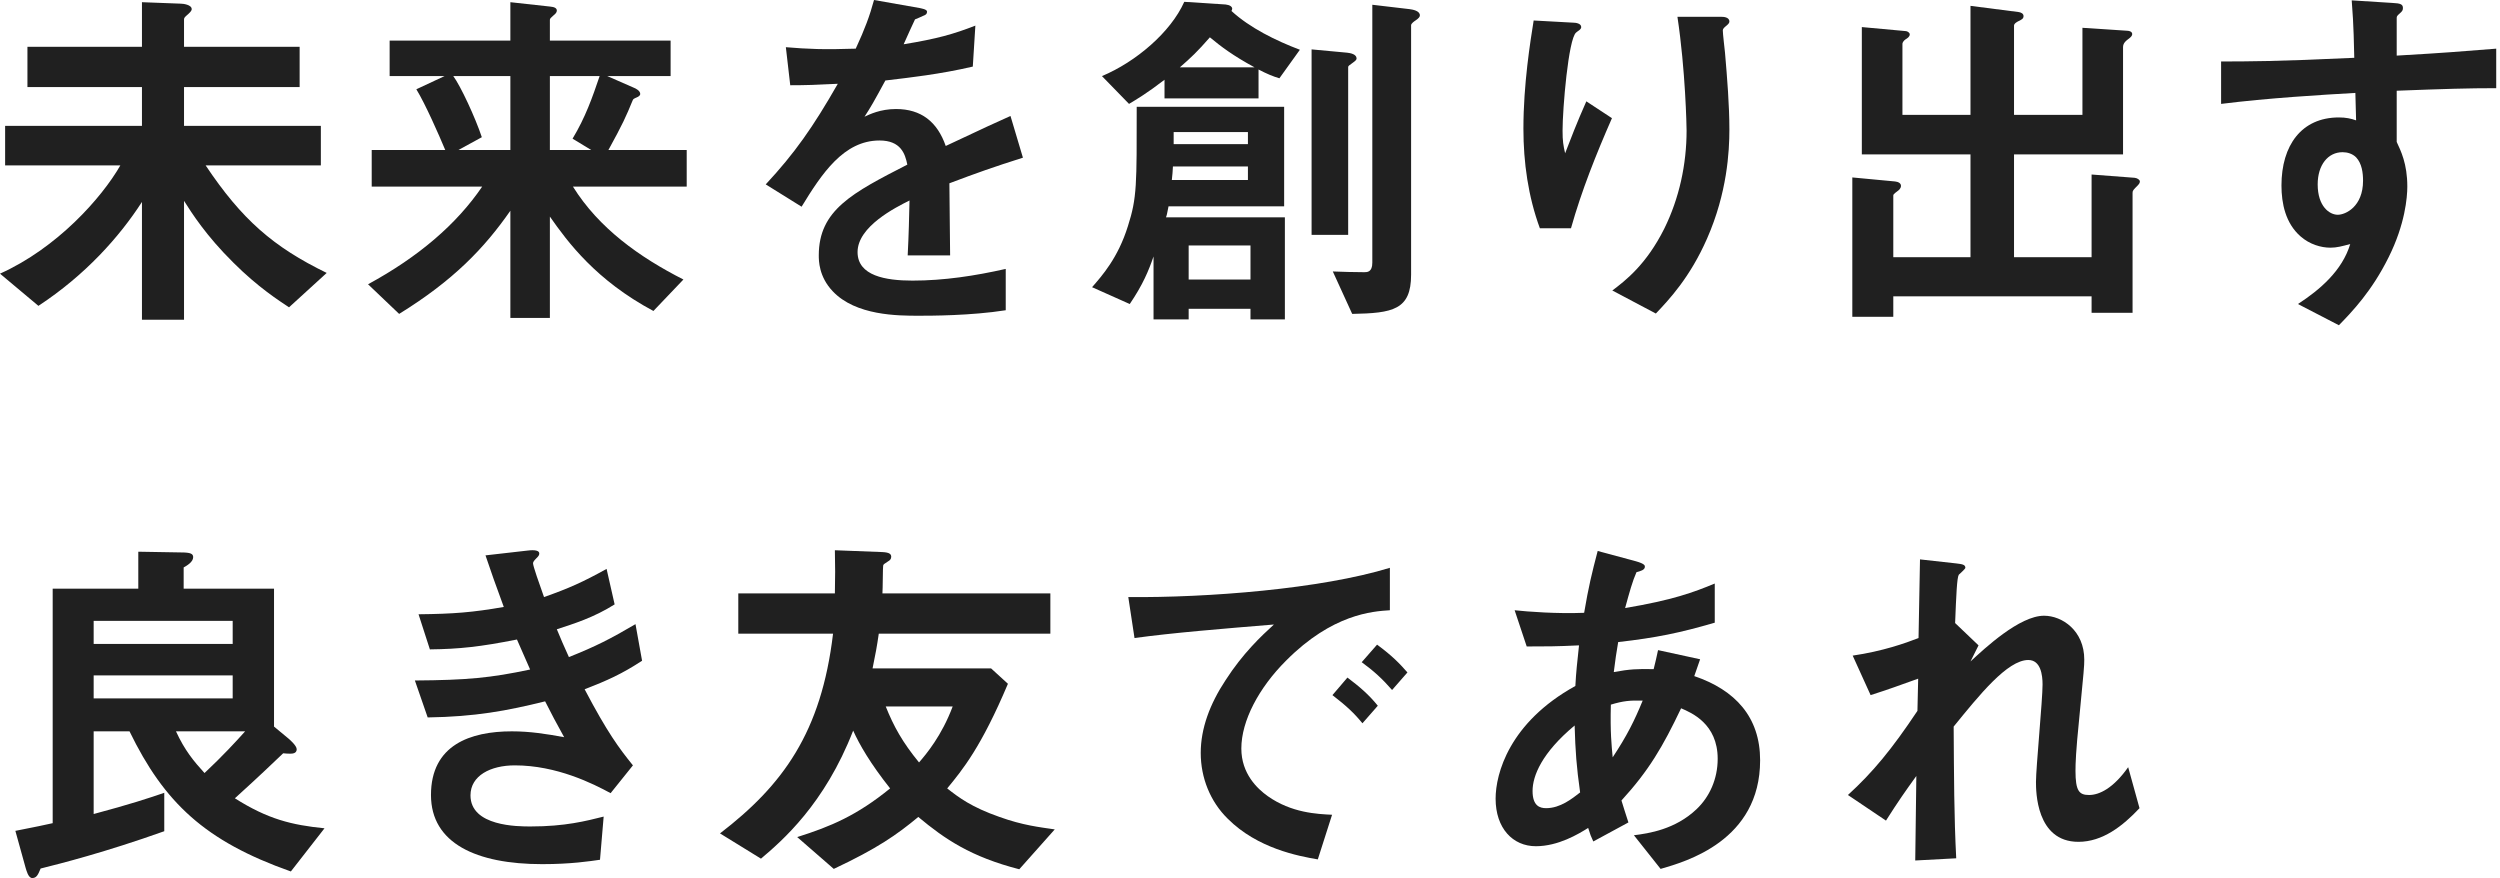
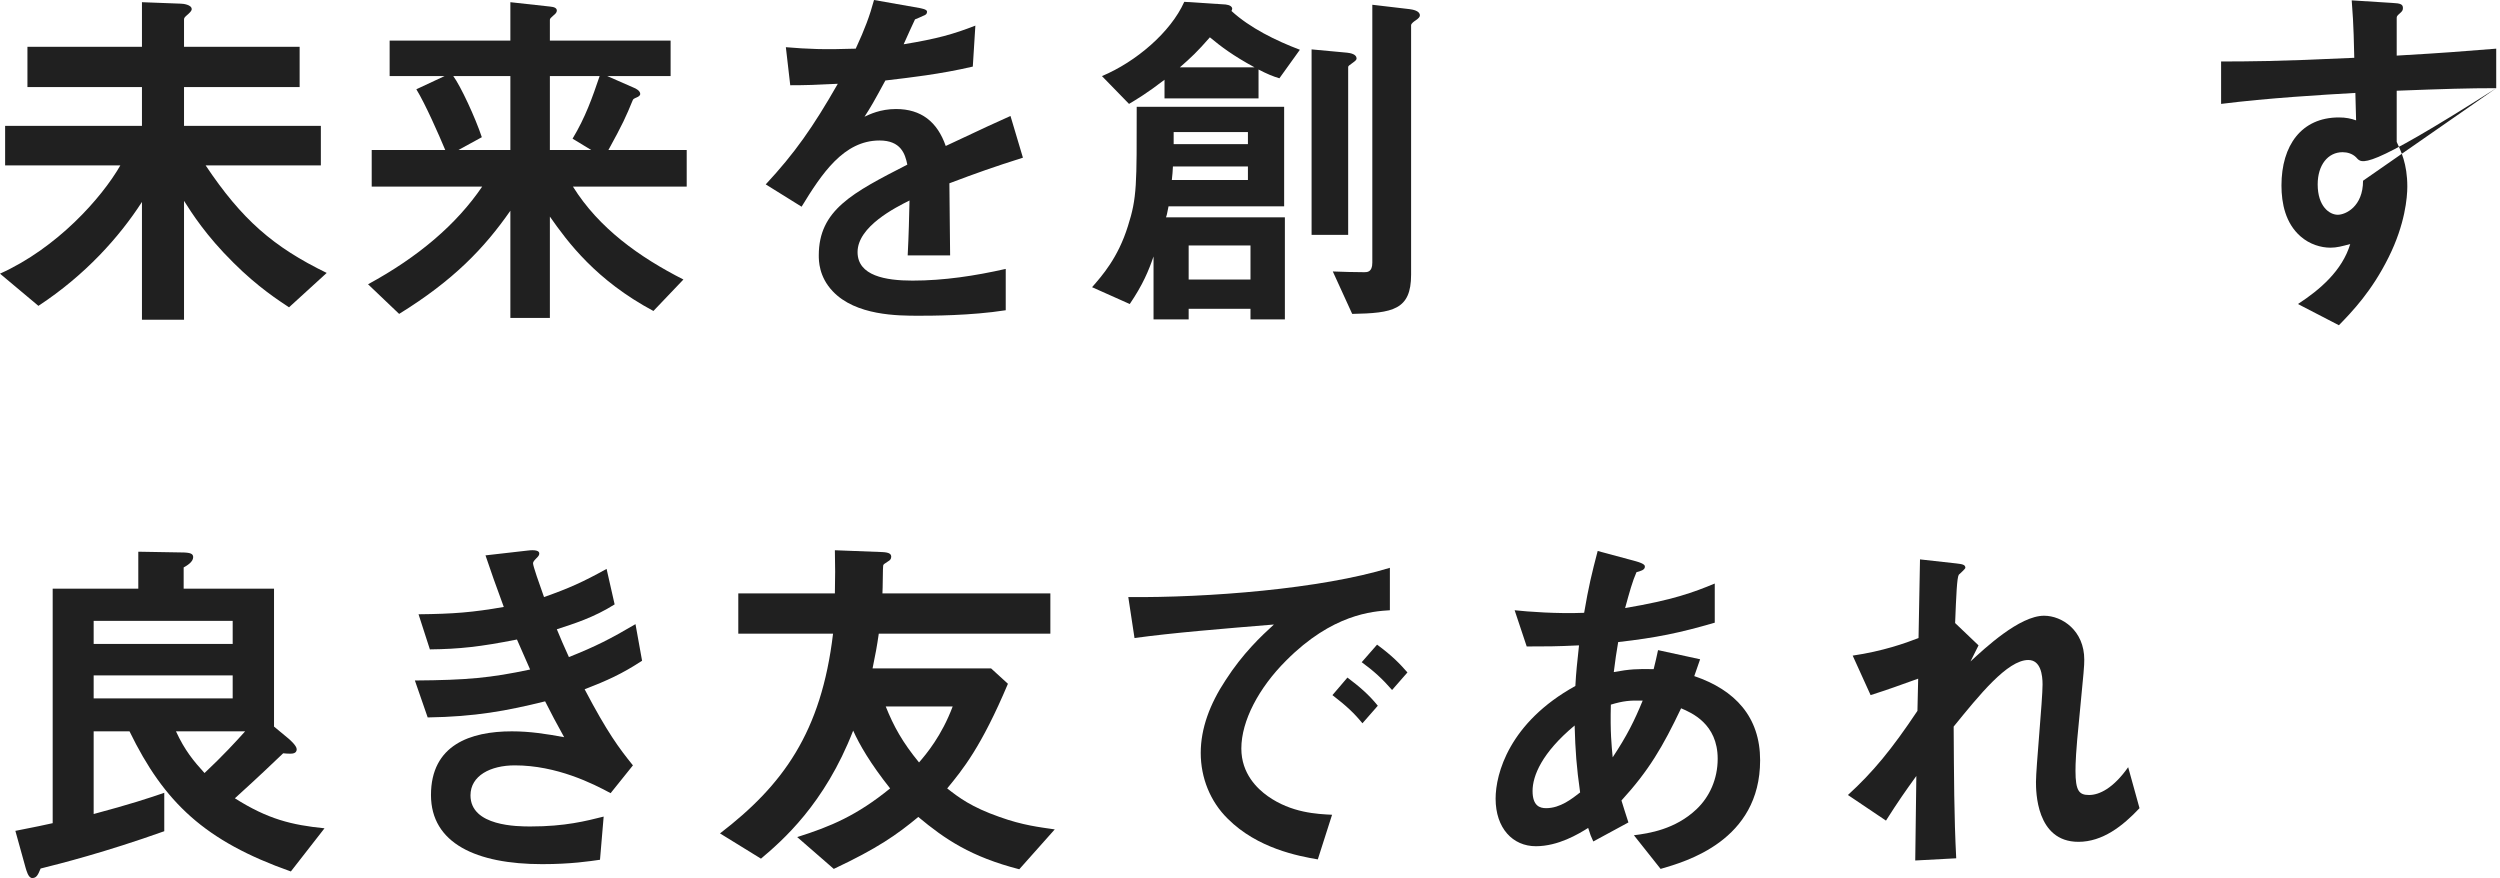
<svg xmlns="http://www.w3.org/2000/svg" width="205" height="72" viewBox="0 0 205 72" fill="none">
  <path d="M175.44 66.27C174.06 67.74 172.41 69.03 170.43 69.03C166.95 69.03 166.95 64.86 166.95 64.11C166.95 62.97 167.49 57.39 167.49 56.13C167.49 55.35 167.34 54.12 166.32 54.12C164.61 54.12 162.3 57 160.2 59.58C160.23 63.75 160.23 66.87 160.41 70.38L157.05 70.56L157.14 63.63C156.21 64.92 155.7 65.64 154.65 67.29L151.53 65.19C153.57 63.33 155.13 61.44 157.23 58.29L157.29 55.65C155.7 56.22 154.89 56.52 153.39 57L151.92 53.76C154.38 53.4 156.24 52.74 157.32 52.32L157.44 45.87L160.41 46.2C160.89 46.26 161.16 46.29 161.16 46.56C161.16 46.65 160.71 47.04 160.62 47.13C160.47 47.37 160.41 48.81 160.32 51.09L162.24 52.92L161.58 54.24C162.75 53.16 165.6 50.49 167.61 50.49C169.11 50.49 170.91 51.72 170.91 54.09C170.91 54.63 170.88 54.96 170.49 58.98C170.22 61.62 170.19 62.61 170.19 63.21C170.19 64.86 170.49 65.19 171.3 65.19C172.14 65.19 173.28 64.65 174.51 62.91L175.44 66.27Z" fill="#202020" />
  <path d="M144.33 62.34C144.33 68.94 138.24 70.65 136.17 71.25L133.98 68.49C135.21 68.34 137.37 68.01 139.11 66.36C140.19 65.34 140.85 63.87 140.85 62.22C140.85 59.34 138.69 58.44 137.85 58.08C136.35 61.23 135.21 63.18 132.96 65.64C133.17 66.36 133.23 66.48 133.53 67.44L130.65 69C130.44 68.55 130.41 68.46 130.23 67.89C129.42 68.4 127.77 69.39 125.94 69.39C124.05 69.39 122.64 67.92 122.64 65.49C122.64 63.45 123.75 59.25 129.18 56.25C129.24 55.08 129.33 54.33 129.48 52.92C127.59 53.01 126.81 53.01 125.19 53.01L124.2 50.04C125.28 50.16 127.71 50.34 129.9 50.25C130.26 48.12 130.53 47.01 131.01 45.18L134.13 46.02C134.88 46.23 134.88 46.38 134.88 46.47C134.88 46.74 134.52 46.83 134.19 46.92C133.86 47.67 133.62 48.54 133.26 49.86C137.19 49.2 138.87 48.57 140.61 47.85V51.06C137.73 51.9 135.84 52.29 132.69 52.65C132.51 53.76 132.48 53.91 132.33 55.11C133.62 54.87 134.28 54.84 135.6 54.87C135.75 54.27 135.84 53.88 135.96 53.31L139.41 54.06L138.93 55.44C142.29 56.58 144.33 58.8 144.33 62.34ZM134.7 57.45C133.65 57.42 133.08 57.48 132.09 57.78C132.03 60.03 132.15 61.14 132.24 62.1C133.41 60.33 134.01 59.13 134.7 57.45ZM129.57 64.98C129.27 62.85 129.18 61.59 129.12 59.49C126.42 61.74 125.67 63.63 125.67 64.86C125.67 66.09 126.27 66.27 126.78 66.27C127.95 66.27 128.91 65.49 129.57 64.98Z" fill="#202020" />
  <path d="M115.41 55.14L114.15 56.58C113.37 55.68 112.65 55.02 111.66 54.3L112.92 52.86C114.18 53.79 114.78 54.42 115.41 55.14ZM112.98 57.87L111.72 59.31C111.06 58.5 110.43 57.9 109.26 57L110.49 55.56C111.48 56.31 112.23 56.94 112.98 57.87ZM113.97 50.04C112.56 50.13 109.26 50.34 105.45 54.18C103.23 56.4 101.79 59.1 101.79 61.38C101.79 63.45 103.11 64.68 103.95 65.28C105.9 66.66 108 66.75 109.23 66.81L108.06 70.47C106.47 70.2 103.11 69.57 100.68 67.14C99.24 65.73 98.46 63.78 98.46 61.74C98.46 59.73 99.21 57.72 100.5 55.77C101.91 53.58 103.41 52.17 104.46 51.21C100.44 51.54 96.03 51.9 93.03 52.32L92.52 48.96C99 49.02 108.3 48.3 113.97 46.56V50.04Z" fill="#202020" />
  <path d="M86.49 68.01L83.58 71.28C79.62 70.26 77.49 68.82 75.3 66.99C73.53 68.46 71.94 69.57 68.37 71.25L65.37 68.64C68.13 67.77 70.26 66.87 72.99 64.65C71.37 62.61 70.47 61.05 69.96 59.91C67.62 65.94 64.14 68.94 62.4 70.41L59.04 68.34C64.2 64.38 67.35 60.06 68.31 51.96H60.54V48.66H68.46C68.49 47.28 68.49 46.47 68.46 45.12L72.36 45.27C72.96 45.3 73.08 45.45 73.08 45.66C73.08 45.84 72.96 45.96 72.84 46.02C72.48 46.26 72.45 46.26 72.42 46.38C72.39 46.41 72.39 48.3 72.36 48.66H86.13V51.96H72.06C71.91 53.01 71.79 53.64 71.55 54.81H81.27L82.65 56.07C80.46 61.26 78.93 63.12 77.67 64.65C78.63 65.4 79.65 66.18 81.96 66.99C83.88 67.68 85.26 67.83 86.49 68.01ZM78.12 57.93H72.63C73.29 59.58 74.01 60.87 75.36 62.52C75.96 61.83 77.22 60.33 78.12 57.93Z" fill="#202020" />
  <path d="M52.65 54.18C51 55.26 49.8 55.8 47.94 56.52C49.8 60.06 50.76 61.35 51.9 62.76L50.07 65.04C48.63 64.26 45.66 62.76 42.21 62.76C40.23 62.76 38.58 63.6 38.58 65.22C38.58 67.77 42.48 67.77 43.5 67.77C46.35 67.77 48.06 67.32 49.5 66.96L49.2 70.5C48.36 70.62 46.83 70.86 44.46 70.86C39.06 70.86 35.34 69.15 35.34 65.19C35.34 61.08 38.58 59.97 41.97 59.97C43.47 59.97 44.79 60.18 46.26 60.45C45.54 59.16 45.27 58.62 44.7 57.51C41.55 58.29 38.97 58.77 35.07 58.83L34.02 55.8C38.28 55.77 40.23 55.59 43.47 54.9C43.02 53.88 42.69 53.13 42.39 52.44C39.36 53.04 37.68 53.22 35.25 53.25L34.32 50.37C37.2 50.34 38.73 50.22 41.31 49.77C40.62 47.91 40.29 46.95 39.81 45.54L43.23 45.15C43.47 45.12 44.22 45.03 44.22 45.39C44.22 45.54 44.13 45.63 43.98 45.78C43.74 46.02 43.71 46.11 43.71 46.2C43.71 46.41 44.22 47.88 44.61 48.96C46.65 48.24 47.79 47.73 49.74 46.65L50.4 49.56C48.69 50.64 47.04 51.15 45.66 51.6C46.05 52.53 46.17 52.83 46.65 53.88C48.84 53.01 50.07 52.38 52.11 51.18L52.65 54.18Z" fill="#202020" />
  <path d="M19.08 57.27V55.38H7.68V57.27H19.08ZM26.61 67.92L23.85 71.46C16.8 68.97 13.47 65.82 10.62 59.97H7.68V66.75C10.71 65.94 12.15 65.46 13.47 65.01V68.16C8.58 69.9 5.01 70.8 3.33 71.22C3.12 71.73 3 72 2.64 72C2.31 72 2.16 71.34 2.1 71.16L1.26 68.13C3.06 67.77 3.54 67.68 4.32 67.5V48.27H11.34V45.24L14.85 45.3C15.66 45.3 15.84 45.42 15.84 45.69C15.84 46.08 15.33 46.38 15.06 46.53V48.27H22.47V59.58L23.7 60.6C23.76 60.66 24.33 61.14 24.33 61.44C24.33 61.8 23.94 61.8 23.82 61.8C23.64 61.8 23.49 61.8 23.22 61.77C22.11 62.82 21.54 63.39 19.26 65.46C21.96 67.17 23.91 67.65 26.61 67.92ZM19.08 52.8V50.91H7.68V52.8H19.08ZM20.1 59.97H14.43C15.15 61.53 15.87 62.4 16.77 63.39C18.27 61.98 19.32 60.84 20.1 59.97Z" fill="#202020" />
-   <path d="M204.69 7.23C202.41 7.23 200.43 7.29 196.53 7.44V11.64C196.86 12.36 197.4 13.41 197.4 15.3C197.4 16.17 197.22 18.39 195.87 21.09C194.49 23.88 192.87 25.56 191.79 26.67L188.43 24.93C190.23 23.76 192.06 22.2 192.72 20.01C192.06 20.19 191.61 20.31 191.1 20.31C190.32 20.31 189.39 20.04 188.64 19.38C187.41 18.3 187.08 16.68 187.08 15.21C187.08 11.91 188.73 9.63 191.79 9.63C192.36 9.63 192.78 9.72 193.2 9.87L193.14 7.62C190.47 7.77 185.94 8.04 182.13 8.52V5.04C184.17 5.04 186.75 5.04 193.05 4.74C193.02 3.81 193.02 2.22 192.84 0.03L196.17 0.24C196.86 0.27 197.04 0.36 197.04 0.66C197.04 0.84 196.98 0.93 196.77 1.11C196.56 1.29 196.53 1.35 196.53 1.47V4.56C200.7 4.32 201.63 4.23 204.69 3.99V7.23ZM193.77 14.82C193.77 14.19 193.68 13.41 193.2 12.9C192.9 12.6 192.48 12.48 192.09 12.48C190.89 12.48 190.05 13.53 190.05 15.12C190.05 16.92 191.01 17.61 191.7 17.61C192.33 17.61 193.77 16.95 193.77 14.82Z" fill="#202020" />
-   <path d="M175.47 14.88C175.47 15.03 175.35 15.15 175.29 15.21C174.93 15.57 174.87 15.63 174.87 15.81V25.65H171.51V24.3H155.25V25.98H151.89V14.55L155.4 14.88C155.67 14.91 155.88 15.03 155.88 15.24C155.88 15.45 155.7 15.6 155.61 15.66C155.25 15.93 155.25 15.96 155.25 16.05V21.09H161.58V12.66H152.67V2.22L156.27 2.55C156.39 2.55 156.6 2.67 156.6 2.82C156.6 3 156.42 3.12 156.33 3.18C156.03 3.36 156 3.54 156 3.6V9.42H161.58V0.48L165.54 0.99C165.72 1.02 165.93 1.11 165.93 1.32C165.93 1.53 165.78 1.59 165.63 1.68C165.42 1.77 165.15 1.92 165.15 2.1V9.42H170.76V2.28L174.42 2.52C174.63 2.52 174.84 2.61 174.84 2.79C174.84 2.97 174.66 3.09 174.63 3.12C174.3 3.36 174.09 3.54 174.09 3.87V12.66H165.15V21.09H171.51V14.31L175.05 14.58C175.29 14.61 175.47 14.76 175.47 14.88Z" fill="#202020" />
-   <path d="M141.81 10.62C141.81 12.42 141.63 15.81 139.98 19.56C138.57 22.77 136.86 24.57 135.78 25.71L132.21 23.82C133.29 23.01 135 21.69 136.47 18.75C137.7 16.26 138.3 13.47 138.3 10.71C138.3 10.38 138.21 5.76 137.55 1.38H141.18C141.27 1.38 141.81 1.38 141.81 1.77C141.81 2.04 141.27 2.22 141.27 2.49C141.27 2.76 141.42 4.02 141.45 4.32C141.63 6.42 141.81 8.64 141.81 10.62ZM132.18 9.69C130.89 12.63 129.69 15.63 128.82 18.72H126.27C125.31 16.11 124.92 13.32 124.92 10.56C124.92 6.87 125.49 3.39 125.76 1.68L129.03 1.86C129.21 1.86 129.66 1.92 129.66 2.22C129.66 2.43 129.36 2.55 129.24 2.67C128.61 3.18 128.13 8.91 128.13 10.71C128.13 11.58 128.19 11.91 128.34 12.57C128.73 11.55 129.33 9.99 130.08 8.31L132.18 9.69Z" fill="#202020" />
+   <path d="M204.69 7.23C202.41 7.23 200.43 7.29 196.53 7.44V11.64C196.86 12.36 197.4 13.41 197.4 15.3C197.4 16.17 197.22 18.39 195.87 21.09C194.49 23.88 192.87 25.56 191.79 26.67L188.43 24.93C190.23 23.76 192.06 22.2 192.72 20.01C192.06 20.19 191.61 20.31 191.1 20.31C190.32 20.31 189.39 20.04 188.64 19.38C187.41 18.3 187.08 16.68 187.08 15.21C187.08 11.91 188.73 9.63 191.79 9.63C192.36 9.63 192.78 9.72 193.2 9.87L193.14 7.62C190.47 7.77 185.94 8.04 182.13 8.52V5.04C184.17 5.04 186.75 5.04 193.05 4.74C193.02 3.81 193.02 2.22 192.84 0.03L196.17 0.24C196.86 0.27 197.04 0.36 197.04 0.66C197.04 0.84 196.98 0.93 196.77 1.11C196.56 1.29 196.53 1.35 196.53 1.47V4.56C200.7 4.32 201.63 4.23 204.69 3.99V7.23ZC193.77 14.19 193.68 13.41 193.2 12.9C192.9 12.6 192.48 12.48 192.09 12.48C190.89 12.48 190.05 13.53 190.05 15.12C190.05 16.92 191.01 17.61 191.7 17.61C192.33 17.61 193.77 16.95 193.77 14.82Z" fill="#202020" />
  <path d="M105.36 26.19H102.54V25.32H97.47V26.19H94.59V21.03C94.2 22.17 93.72 23.34 92.64 24.93L89.55 23.55C90.36 22.62 91.68 21.15 92.49 18.54C93.24 16.2 93.21 15.15 93.21 8.76H105.3V16.92H95.82C95.7 17.55 95.67 17.67 95.61 17.82H105.36V26.19ZM102.33 11.82V10.83H96.24V11.82H102.33ZM102.33 14.76V13.65H96.18C96.15 14.16 96.15 14.22 96.09 14.76H102.33ZM111.24 4.8C111.24 4.89 111.15 4.98 111.03 5.07C110.58 5.4 110.55 5.4 110.55 5.52V19.26H107.55V4.05L110.46 4.32C110.73 4.35 111.24 4.44 111.24 4.8ZM102.54 22.92V20.13H97.47V22.92H102.54ZM106.59 4.08L104.91 6.42C104.4 6.27 103.89 6.06 103.2 5.7V8.07H95.49V6.54C94.05 7.65 93.18 8.16 92.58 8.52L90.36 6.24C93.15 5.07 96 2.64 97.11 0.15L100.38 0.36C100.44 0.36 101.04 0.39 101.04 0.72C101.04 0.78 101.01 0.84 100.98 0.9C102.48 2.28 104.61 3.33 106.59 4.08ZM102.87 5.52C101.1 4.56 100.11 3.81 99.21 3.06C98.19 4.23 97.68 4.71 96.75 5.52H102.87ZM116.43 1.26C116.43 1.38 116.34 1.5 116.07 1.68C115.98 1.74 115.71 1.92 115.71 2.07V22.53C115.71 25.41 114.21 25.68 110.88 25.74L109.29 22.26C109.89 22.29 111.24 22.32 111.87 22.32C112.11 22.32 112.53 22.32 112.53 21.54V0.39L115.59 0.75C115.8 0.78 116.43 0.87 116.43 1.26Z" fill="#202020" />
  <path d="M83.88 12.93C81.51 13.68 80.07 14.19 77.85 15.03C77.85 16.2 77.91 19.92 77.91 20.94H74.43C74.52 19.23 74.55 17.76 74.58 16.44C73.44 17.01 70.32 18.57 70.32 20.67C70.32 22.62 72.63 23.01 74.82 23.01C77.4 23.01 79.95 22.62 82.47 22.05V25.44C79.62 25.89 76.29 25.89 75.33 25.89C73.65 25.89 70.17 25.89 68.28 23.88C67.14 22.68 67.14 21.36 67.14 20.94C67.14 17.22 69.9 15.81 74.4 13.5C74.22 12.6 73.86 11.52 72.12 11.52C69.18 11.52 67.38 14.25 65.73 16.95L62.79 15.12C65.16 12.57 66.66 10.44 68.7 6.87C66.99 6.96 66.06 6.99 64.8 6.99L64.44 3.87C66.24 4.02 67.56 4.08 70.17 3.99C70.92 2.37 71.31 1.32 71.67 0L75.42 0.66C75.51 0.69 76.02 0.75 76.02 0.96C76.02 1.14 75.9 1.23 75.72 1.29C75.66 1.32 75.06 1.59 75.03 1.59C75 1.62 74.25 3.3 74.1 3.63C76.86 3.18 78.21 2.79 79.98 2.1L79.77 5.46C77.07 6.09 74.61 6.36 72.6 6.6C71.64 8.37 71.4 8.79 70.89 9.57C71.28 9.39 72.18 8.94 73.47 8.94C75.54 8.94 76.86 9.99 77.55 11.97C81.06 10.32 81.45 10.14 82.86 9.51L83.88 12.93Z" fill="#202020" />
  <path d="M56.31 15.3H46.98C49.11 18.72 52.44 21.09 56.04 22.92L53.58 25.5C48.87 22.98 46.56 19.86 45.09 17.76V26.07H41.85V17.28C39.72 20.34 37.2 22.98 32.73 25.74L30.18 23.31C34.32 21.06 37.44 18.39 39.54 15.3H30.48V12.3H36.51C35.97 11.01 34.89 8.55 34.14 7.32L36.45 6.24H31.95V3.33H41.85V0.18L45.12 0.54C45.45 0.57 45.66 0.66 45.66 0.87C45.66 1.02 45.54 1.14 45.39 1.26C45.18 1.44 45.09 1.53 45.09 1.62V3.33H54.99V6.24H49.8L51.99 7.2C52.14 7.26 52.5 7.44 52.5 7.71C52.5 7.8 52.41 7.89 52.29 7.95C51.96 8.1 51.93 8.1 51.87 8.25C51.33 9.57 51.06 10.17 49.89 12.3H56.31V15.3ZM49.17 6.24H45.09V12.3H48.48L46.95 11.37C48 9.63 48.57 8.01 49.17 6.24ZM41.85 12.3V6.24H37.17C37.77 7.05 38.97 9.63 39.51 11.25L37.59 12.3H41.85Z" fill="#202020" />
  <path d="M26.79 22.38L23.7 25.2C22.89 24.66 21.15 23.55 19.14 21.54C16.89 19.32 15.72 17.46 15.09 16.47V26.22H11.64V16.56C9.78 19.44 6.99 22.56 3.15 25.08L0 22.44C4.68 20.34 8.34 16.23 9.87 13.56H0.42V10.32H11.64V7.14H2.25V3.84H11.64V0.18L14.82 0.3C15.03 0.3 15.72 0.39 15.72 0.75C15.72 0.9 15.54 1.05 15.45 1.14C15.18 1.38 15.09 1.44 15.09 1.59V3.84H24.57V7.14H15.09V10.32H26.31V13.56H16.86C19.83 18 22.41 20.25 26.79 22.38Z" fill="#202020" />
</svg>